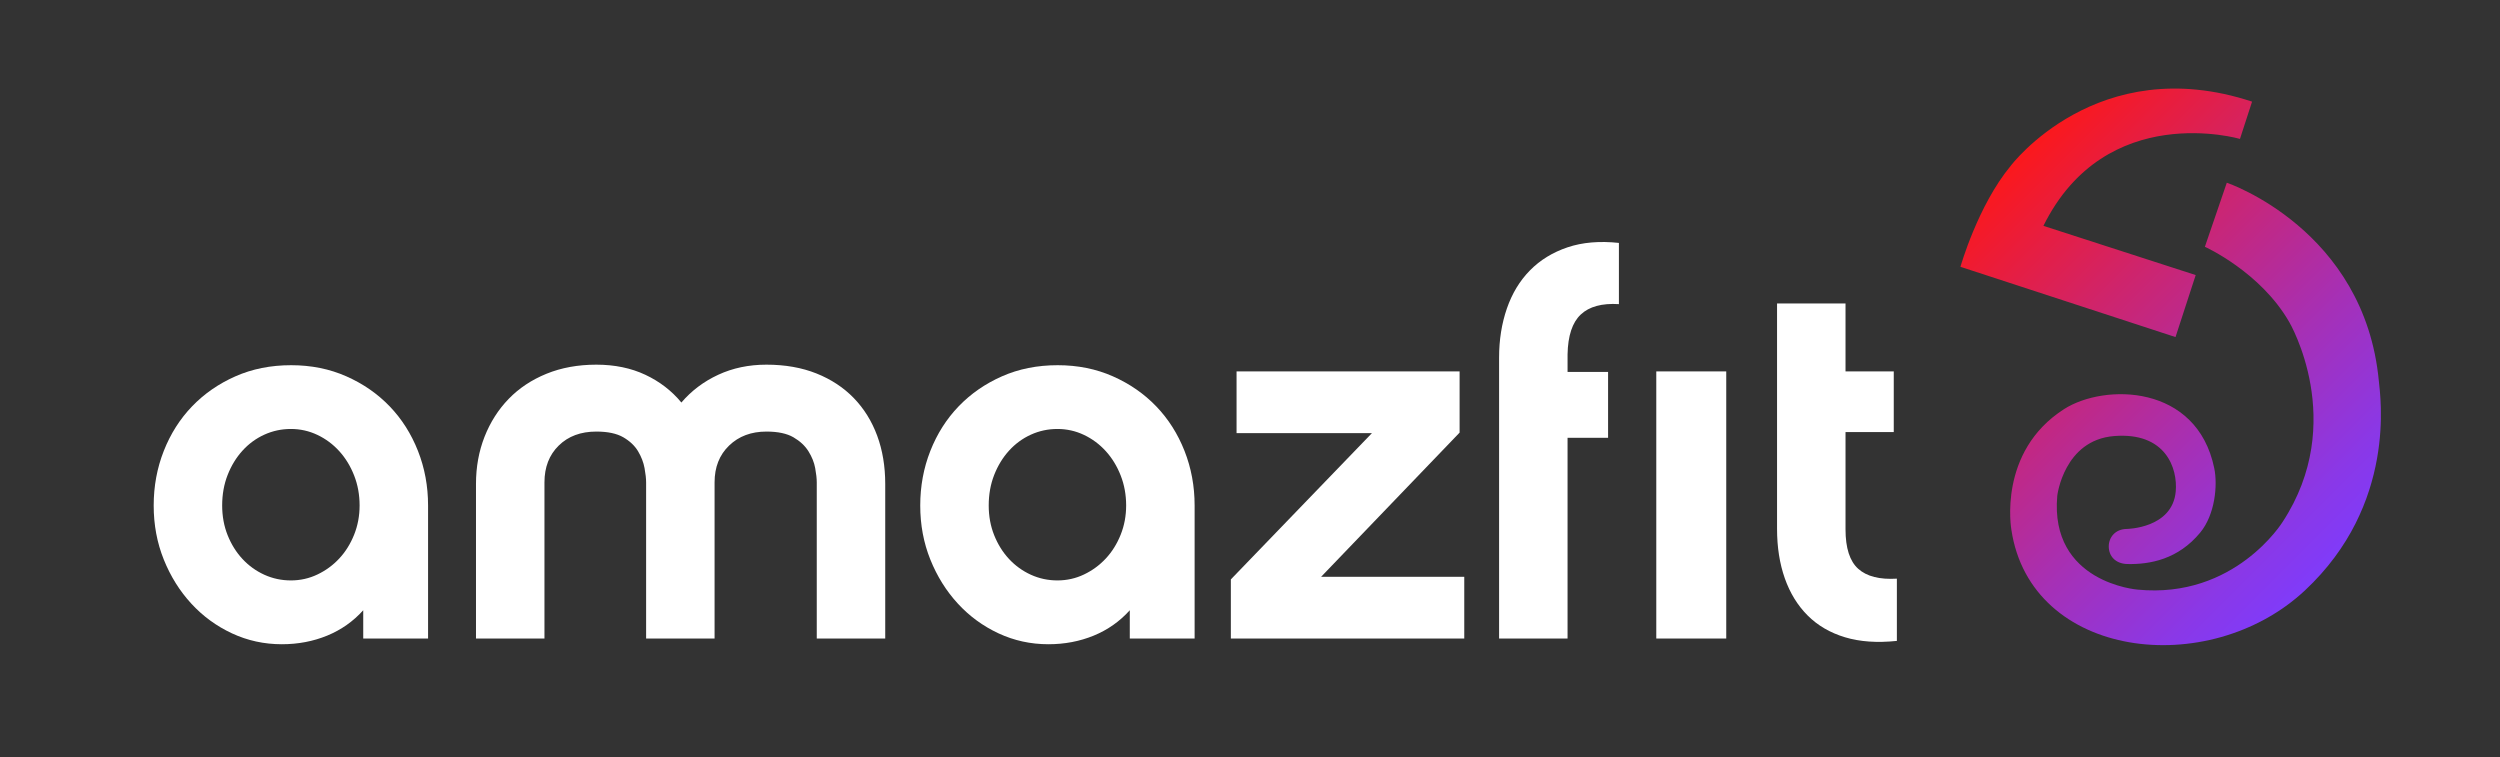
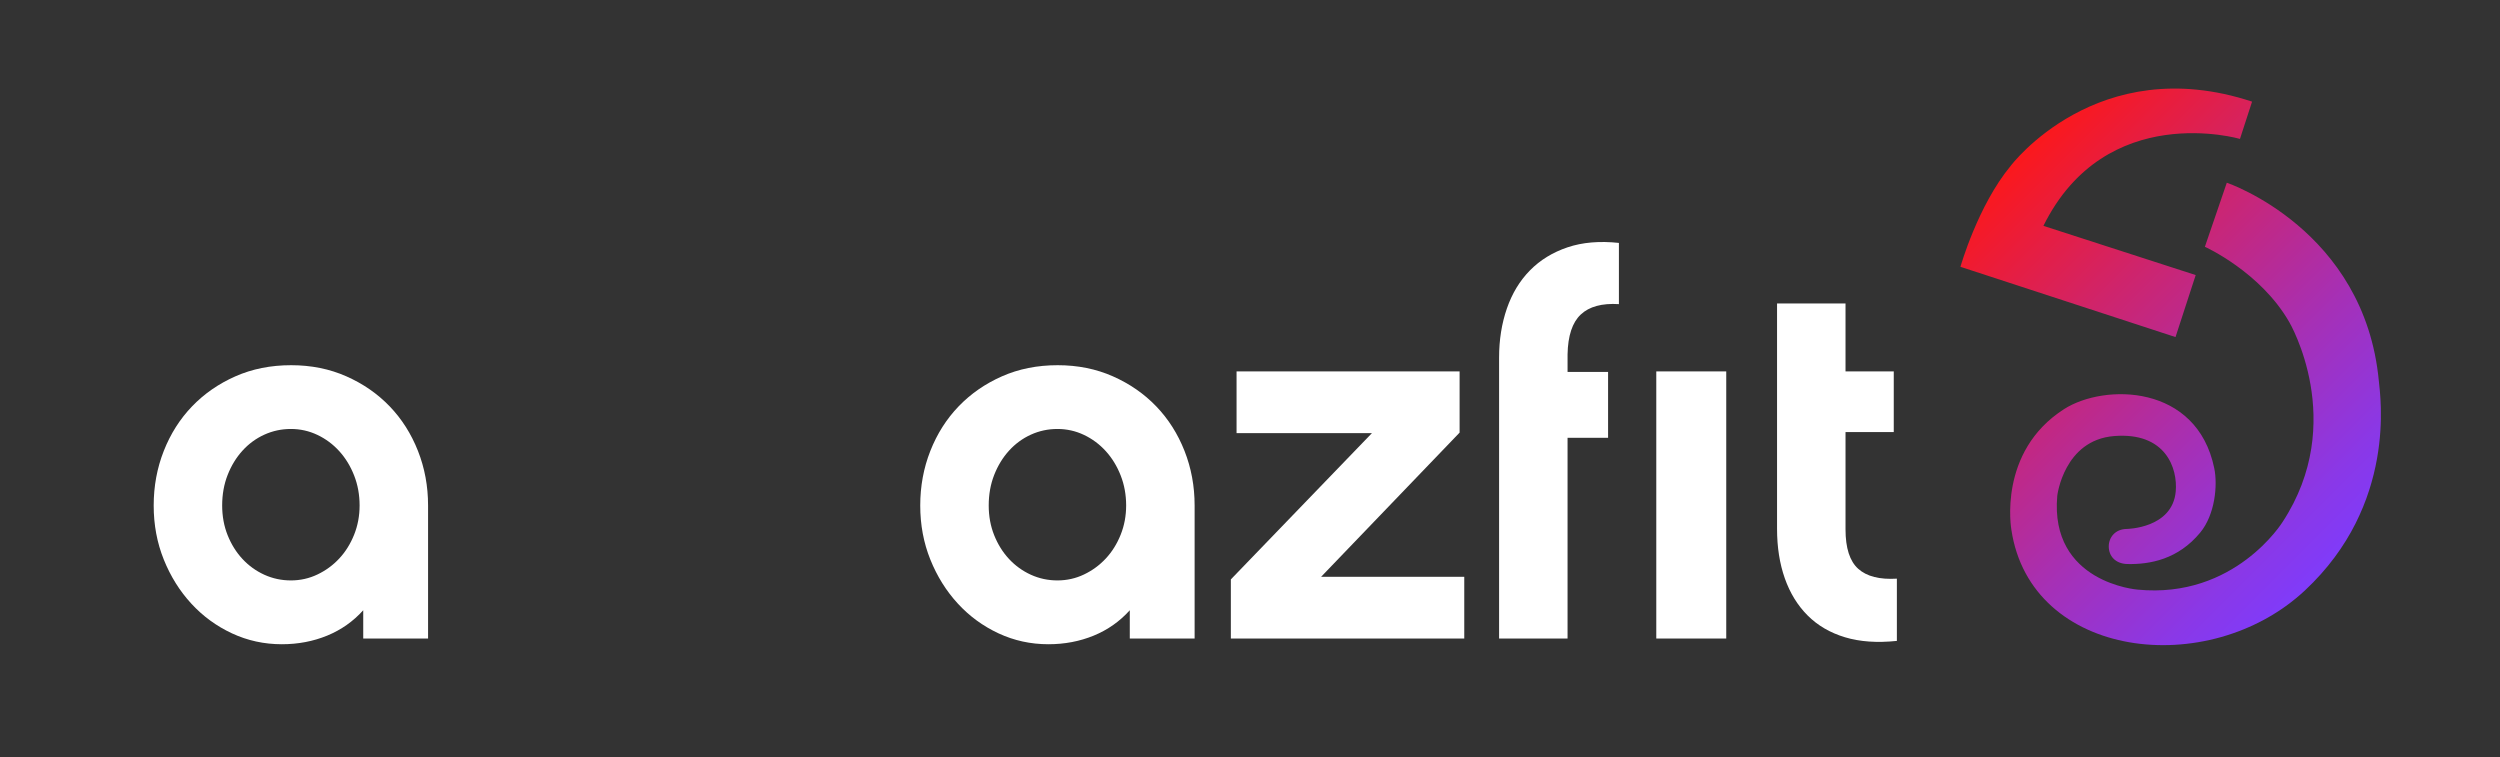
<svg xmlns="http://www.w3.org/2000/svg" version="1.1" id="Capa_1" x="0px" y="0px" viewBox="0 0 369.783 112" xml:space="preserve">
  <rect x="0" y="0" width="369.783" height="112" fill="#333333" stroke="none" />
  <g>
    <g>
      <g>
        <g>
          <g>
            <g>
              <g>
                <path fill="#FFFFFF" d="M63.317,94.447h-9.59v-4.184c-1.485,1.651-3.261,2.901-5.332,3.752 c-2.072,0.85-4.31,1.276-6.713,1.276c-2.608,0-5.064-0.537-7.365-1.607c-2.301-1.072-4.31-2.541-6.022-4.403 c-1.715-1.863-3.069-4.033-4.067-6.509c-0.997-2.476-1.496-5.144-1.496-8.003c0-2.859,0.499-5.553,1.496-8.08 c0.998-2.527,2.39-4.722,4.181-6.584c1.79-1.863,3.925-3.343,6.407-4.441c2.48-1.098,5.228-1.647,8.247-1.647 c2.966,0,5.689,0.549,8.17,1.647s4.616,2.578,6.407,4.441c1.789,1.863,3.183,4.058,4.181,6.584 c0.997,2.527,1.496,5.221,1.496,8.079V94.447z M53.19,74.768c0-1.58-0.269-3.06-0.809-4.436 c-0.539-1.376-1.271-2.574-2.194-3.593c-0.925-1.019-2.002-1.822-3.234-2.408c-1.233-0.586-2.542-0.88-3.928-0.88 c-1.387,0-2.695,0.281-3.928,0.842c-1.232,0.561-2.309,1.351-3.234,2.37c-0.925,1.019-1.655,2.218-2.195,3.594 c-0.539,1.376-0.807,2.881-0.807,4.511c0,1.58,0.268,3.046,0.807,4.395c0.54,1.351,1.271,2.523,2.195,3.517 c0.925,0.995,2.002,1.772,3.234,2.333c1.233,0.561,2.541,0.84,3.928,0.84c1.386,0,2.695-0.292,3.928-0.879 c1.232-0.586,2.309-1.376,3.234-2.37c0.924-0.994,1.655-2.166,2.194-3.517C52.92,77.737,53.19,76.297,53.19,74.768z" />
-                 <path fill="#FFFFFF" d="M130.937,94.447H120.81V71.354c0-0.562-0.077-1.266-0.231-2.11c-0.153-0.844-0.487-1.675-0.997-2.493 c-0.512-0.818-1.254-1.508-2.225-2.072c-0.973-0.562-2.301-0.844-3.989-0.844c-2.251,0-4.093,0.69-5.524,2.072 c-1.433,1.381-2.148,3.197-2.148,5.447v23.093H95.569V71.354c0-0.562-0.077-1.266-0.231-2.11 c-0.153-0.844-0.474-1.675-0.958-2.493c-0.487-0.818-1.217-1.508-2.187-2.072c-0.973-0.562-2.301-0.844-3.989-0.844 c-2.301,0-4.157,0.69-5.562,2.072c-1.408,1.381-2.11,3.197-2.11,5.447v23.093H70.405V71.584c0-2.505,0.421-4.833,1.265-6.981 c0.844-2.148,2.033-4.015,3.568-5.601c1.535-1.585,3.4-2.825,5.601-3.721c2.198-0.894,4.654-1.342,7.365-1.342 c2.711,0,5.127,0.499,7.25,1.496c2.122,0.997,3.899,2.366,5.332,4.104c1.483-1.738,3.298-3.107,5.447-4.104 c2.148-0.998,4.527-1.496,7.136-1.496c2.762,0,5.228,0.435,7.403,1.304c2.174,0.87,4.015,2.084,5.524,3.644 c1.508,1.561,2.658,3.414,3.452,5.562c0.792,2.148,1.189,4.527,1.189,7.135V94.447z" />
                <path fill="#FFFFFF" d="M176.7,94.447h-9.59v-4.184c-1.485,1.651-3.261,2.901-5.332,3.752 c-2.072,0.85-4.31,1.276-6.713,1.276c-2.609,0-5.064-0.537-7.365-1.607c-2.301-1.072-4.31-2.541-6.022-4.403 c-1.715-1.863-3.069-4.033-4.067-6.509c-0.997-2.476-1.496-5.144-1.496-8.003c0-2.859,0.499-5.553,1.496-8.08 c0.998-2.527,2.39-4.722,4.181-6.584c1.79-1.863,3.925-3.343,6.407-4.441c2.48-1.098,5.228-1.647,8.247-1.647 c2.966,0,5.689,0.549,8.17,1.647c2.481,1.098,4.616,2.578,6.407,4.441c1.789,1.863,3.183,4.058,4.181,6.584 c0.997,2.527,1.496,5.221,1.496,8.079V94.447z M166.572,74.768c0-1.58-0.269-3.06-0.809-4.436 c-0.539-1.376-1.27-2.574-2.194-3.593c-0.925-1.019-2.002-1.822-3.234-2.408c-1.233-0.586-2.542-0.88-3.928-0.88 c-1.387,0-2.695,0.281-3.928,0.842c-1.232,0.561-2.309,1.351-3.234,2.37c-0.925,1.019-1.655,2.218-2.195,3.594 c-0.539,1.376-0.807,2.881-0.807,4.511c0,1.58,0.268,3.046,0.807,4.395c0.54,1.351,1.271,2.523,2.195,3.517 c0.925,0.995,2.002,1.772,3.234,2.333c1.233,0.561,2.541,0.84,3.928,0.84c1.386,0,2.695-0.292,3.928-0.879 c1.232-0.586,2.309-1.376,3.234-2.37c0.924-0.994,1.655-2.166,2.194-3.517C166.303,77.737,166.572,76.297,166.572,74.768z" />
                <path fill="#FFFFFF" d="M216.584,94.447H182.06v-8.746l20.868-21.635h-20.024v-9.13h32.99v9.053l-20.485,21.328h21.175 V94.447z" />
                <path fill="#FFFFFF" d="M237.857,55.013h-5.994c0-0.004,0-2.596,0-2.599c0.052-2.756,0.704-4.721,1.956-5.896 c1.253-1.176,3.132-1.688,5.639-1.534V35.93c-2.866-0.307-5.398-0.089-7.596,0.652c-2.199,0.742-4.054,1.879-5.562,3.414 c-1.509,1.534-2.647,3.414-3.414,5.638c-0.767,2.225-1.151,4.642-1.151,7.25v2.745v38.817h10.127V64.756h5.994V55.013z" />
                <path fill="#FFFFFF" d="M280.571,94.798c-2.916,0.307-5.473,0.127-7.672-0.537c-2.199-0.664-4.04-1.738-5.523-3.222 c-1.484-1.483-2.608-3.311-3.376-5.485c-0.767-2.173-1.151-4.615-1.151-7.327V44.885h10.128v10.05h7.135v8.977h-7.135v14.391 c0,2.762,0.626,4.706,1.879,5.831c1.253,1.126,3.158,1.611,5.716,1.457V94.798z" />
              </g>
              <rect x="244.987" y="54.936" fill="#FFFFFF" width="10.347" height="39.511" />
            </g>
          </g>
        </g>
      </g>
    </g>
    <g>
      <linearGradient id="SVGID_1_" gradientUnits="userSpaceOnUse" x1="293.83" y1="27.909" x2="347.108" y2="81.187">
        <stop offset="0" style="stop-color:#FB181C" />
        <stop offset="0.315" style="stop-color:#CF246B" />
        <stop offset="0.646" style="stop-color:#A530B7" />
        <stop offset="0.883" style="stop-color:#8A38E7" />
        <stop offset="1" style="stop-color:#803BFA" />
      </linearGradient>
      <path fill="url(#SVGID_1_)" d="M321.82,72.687c0.301-3.399-1.464-8.799-9.104-8.19c-7.451,0.594-8.417,8.823-8.417,8.823 c-1.152,12.887,11.876,13.892,11.876,13.892c14.395,1.407,21.446-9.999,21.446-9.999c9.687-14.776,1.005-29.546,1.005-29.546 c-4.259-7.457-12.494-11.164-12.494-11.164l3.242-9.477c0,0,0,0,0,0c0.005,0.002,20.397,6.891,22.493,29.376 c0.198,2.124,2.696,18.212-10.953,30.946c-14.226,13.273-40.548,10.131-43.403-8.986c0,0-2.075-11.548,7.808-17.858 c5.948-3.797,19.627-3.719,22.199,8.746c0.527,2.554,0.105,6.88-2.071,9.519c-3.269,3.965-7.437,4.734-10.789,4.658 c-1.705-0.039-2.742-1.129-2.745-2.598c-0.003-1.328,0.943-2.565,2.653-2.591C314.567,78.237,321.335,78.173,321.82,72.687z M297.396,24.547c-4.862,5.877-7.421,14.916-7.421,14.916l31.812,10.395l2.986-9.173l-22.525-7.279 c9.233-18.651,29.072-12.86,29.072-12.86l1.792-5.513C310.209,7.469,297.396,24.547,297.396,24.547z" />
    </g>
  </g>
</svg>